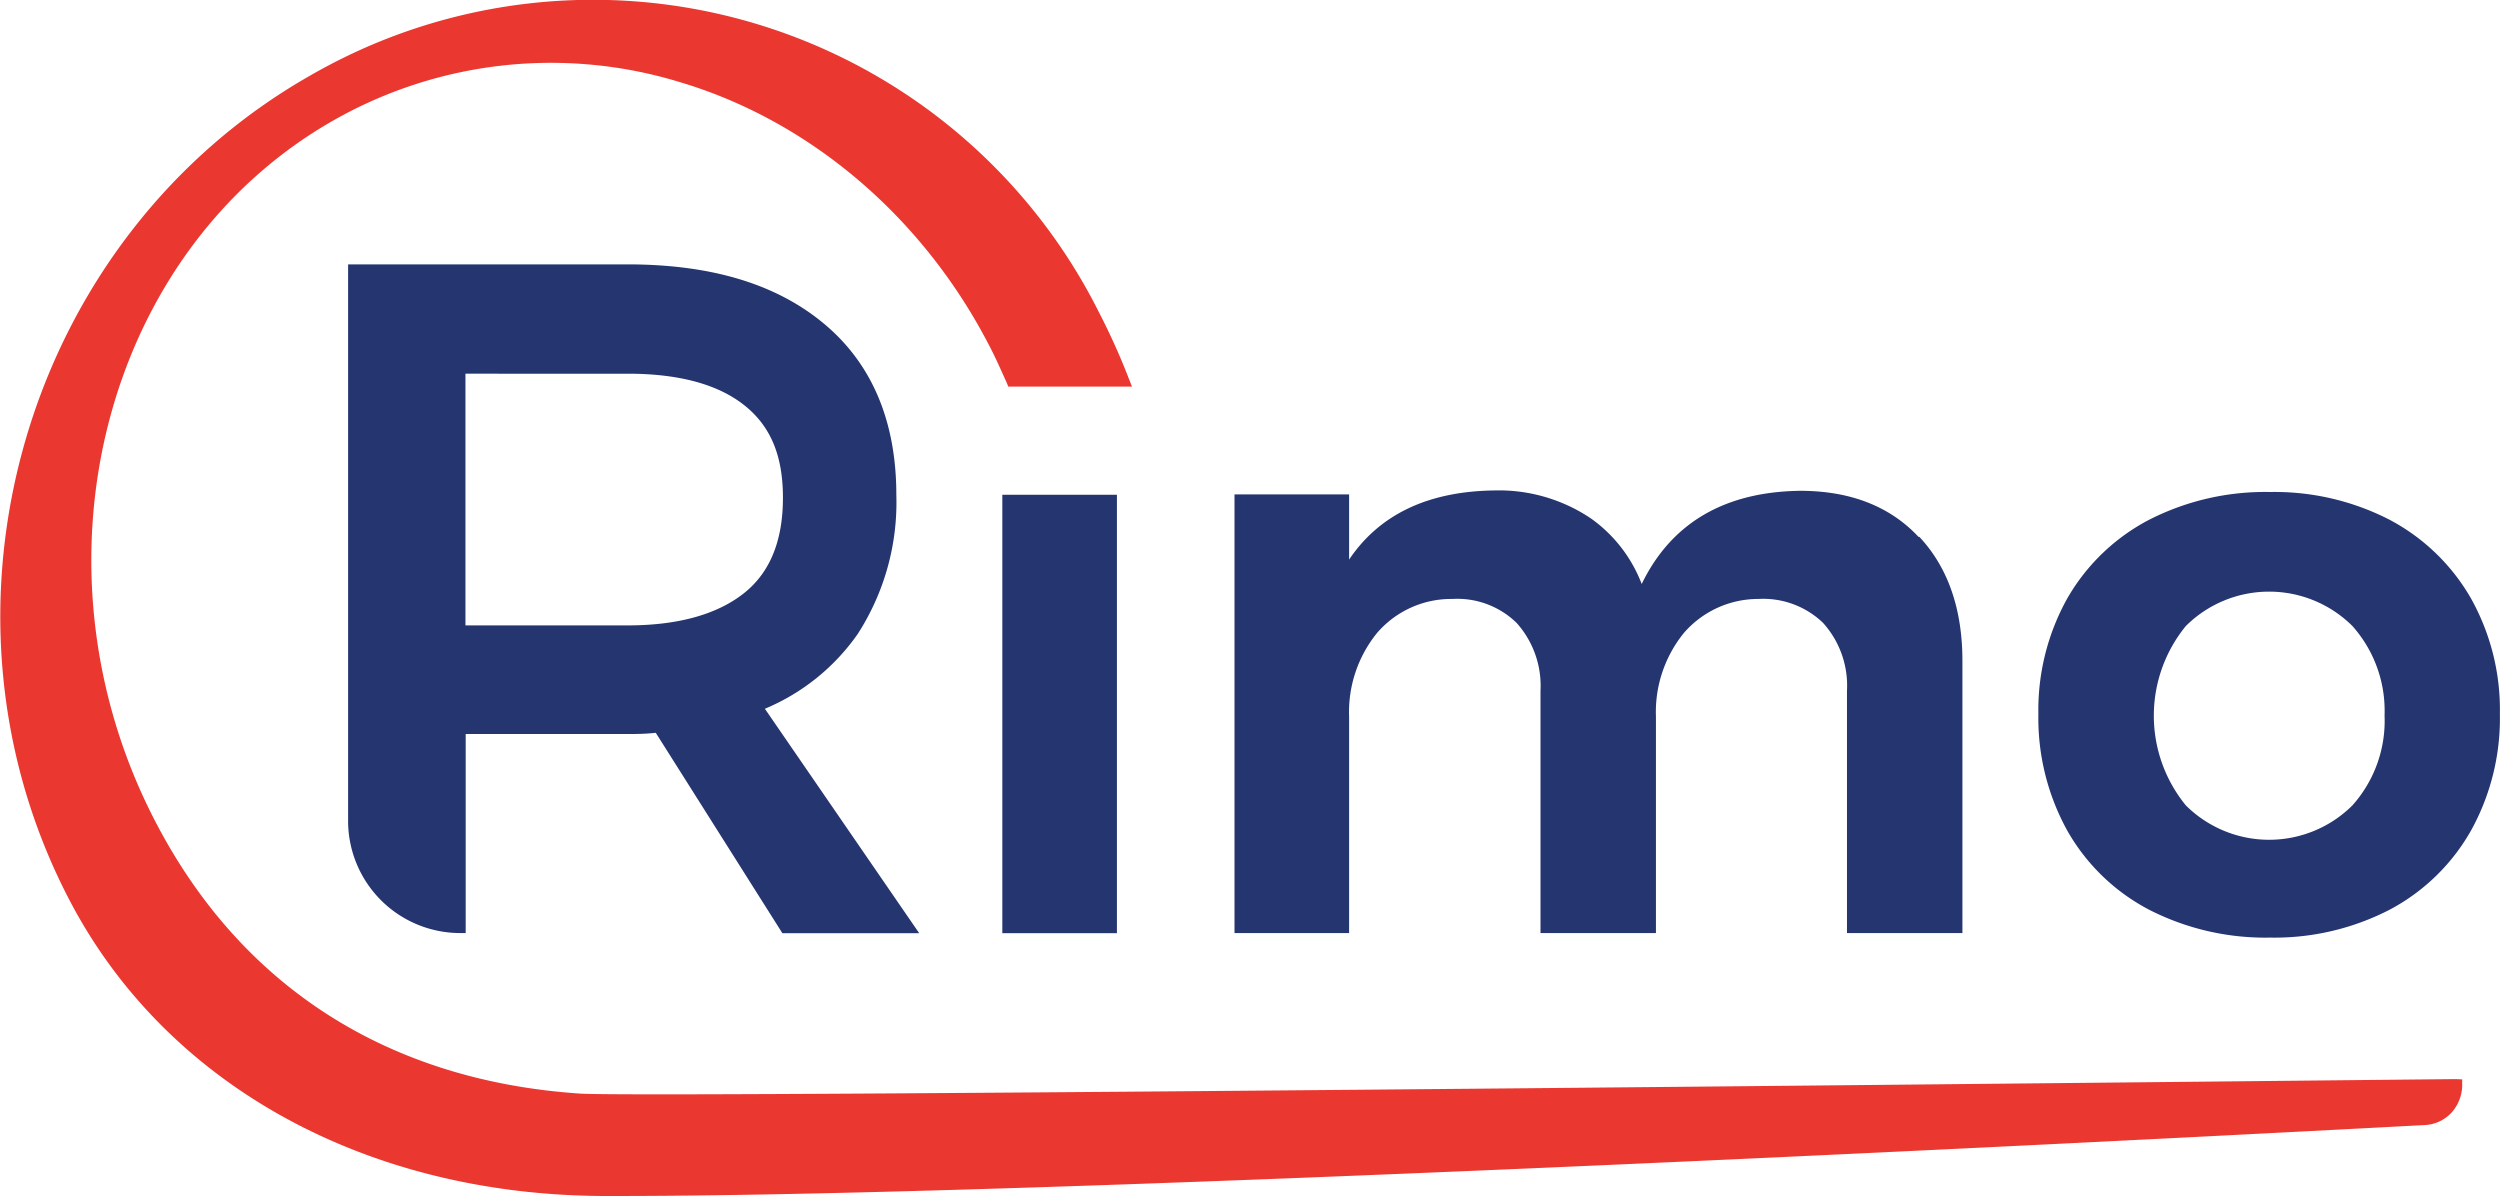
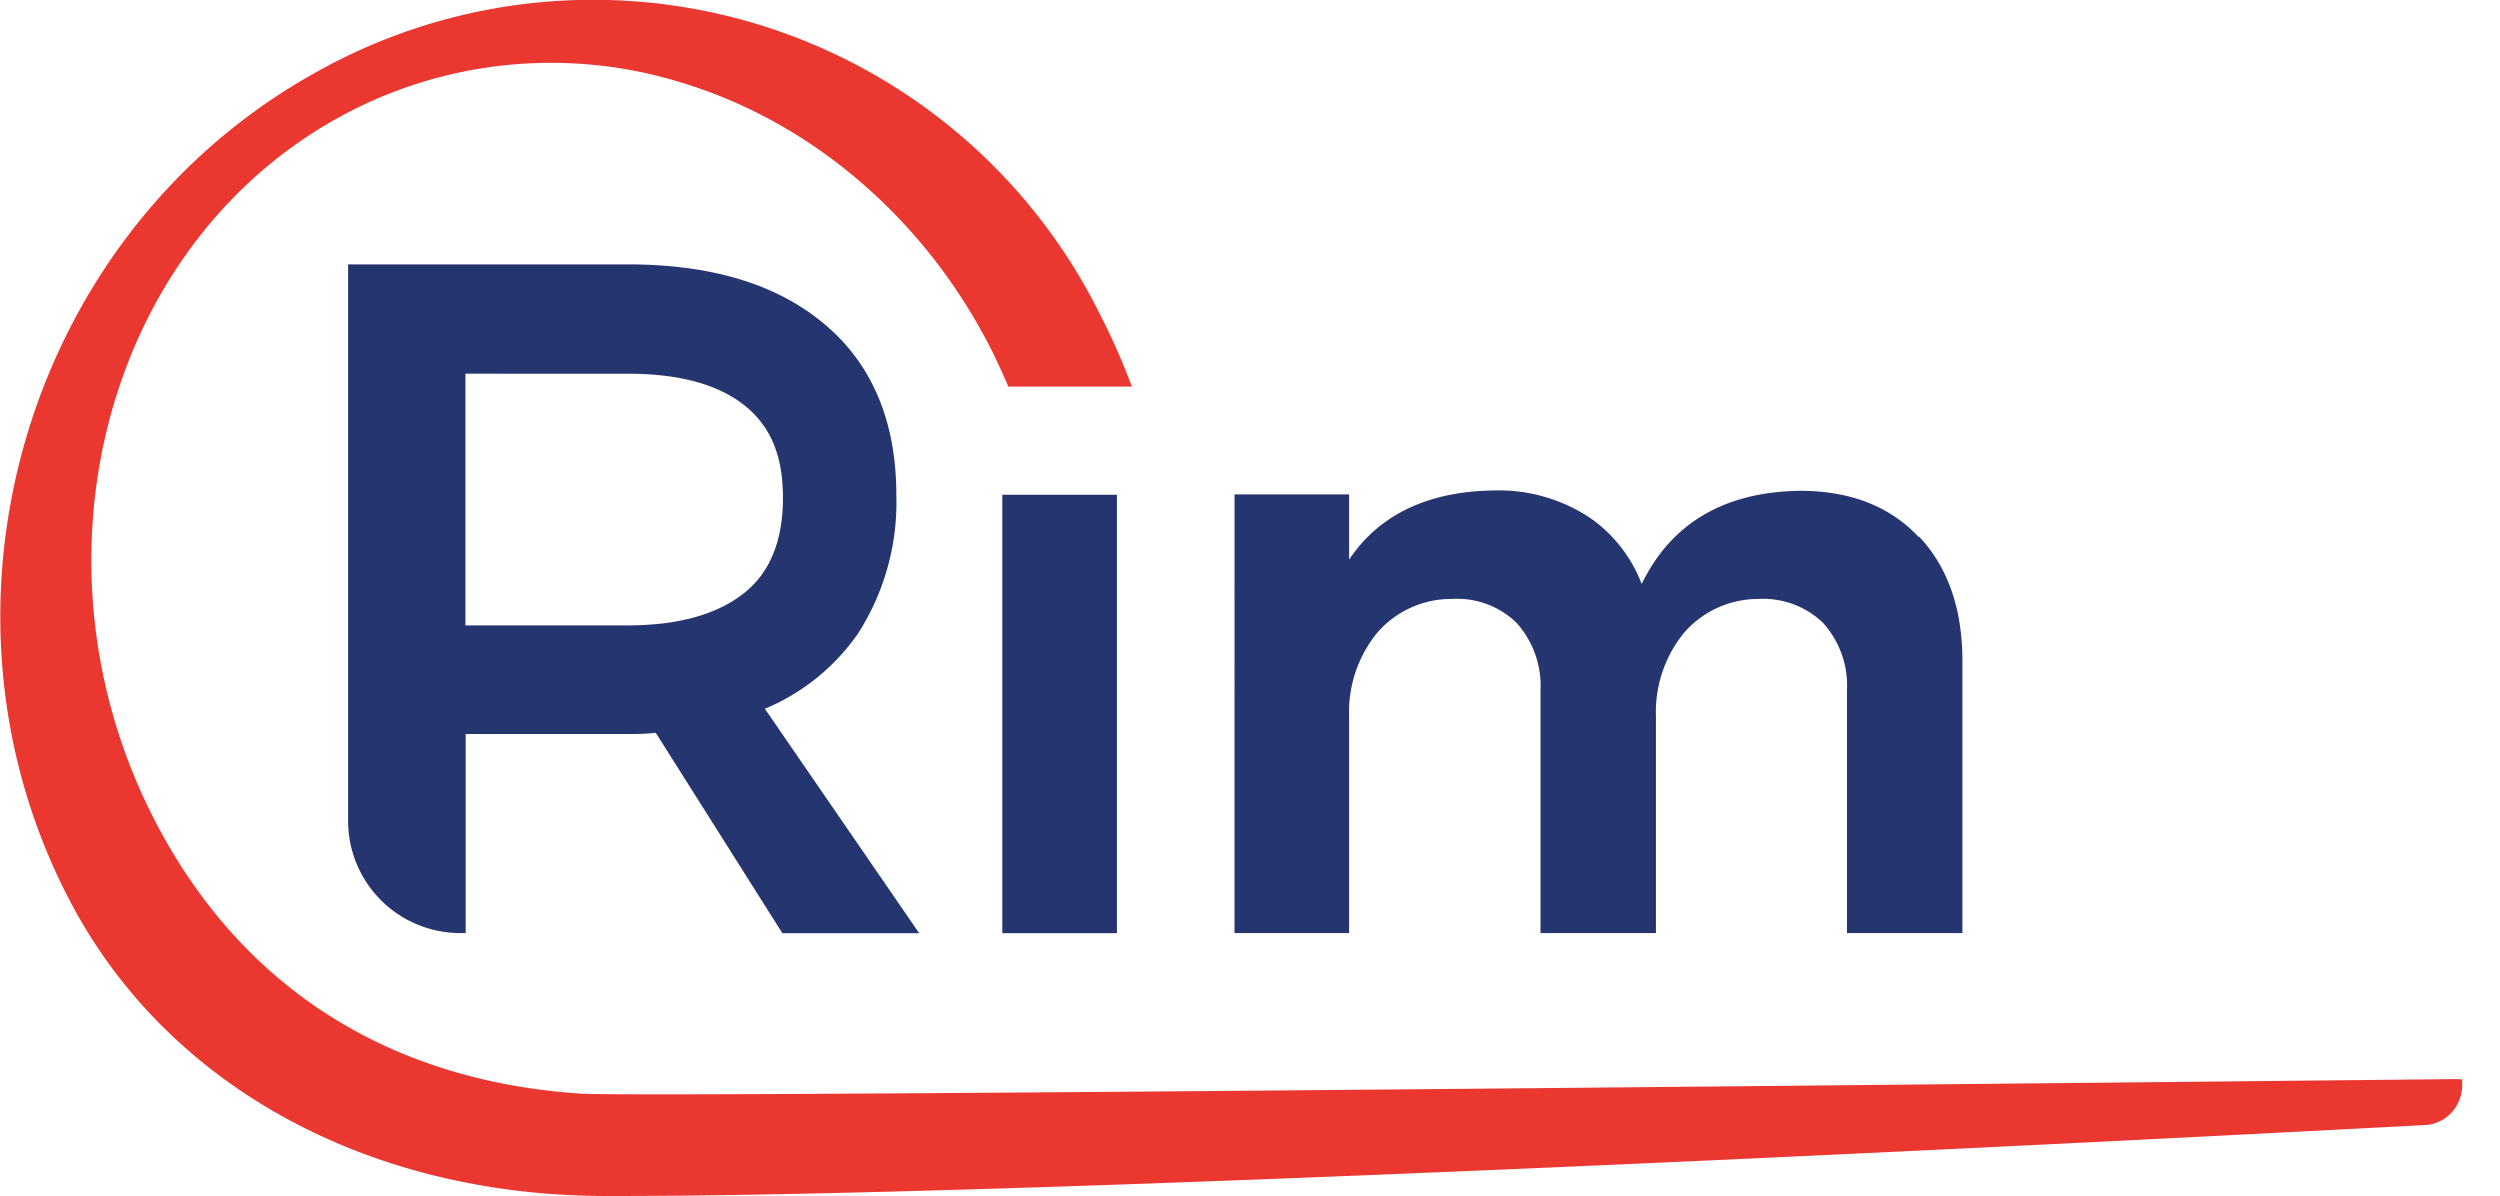
<svg xmlns="http://www.w3.org/2000/svg" id="Layer_1" data-name="Layer 1" viewBox="0 0 208.99 100">
  <defs>
    <style>.cls-1{fill:#253570;}.cls-2{fill:#ea3730;}</style>
  </defs>
  <rect class="cls-1" x="83.79" y="41.36" width="9.58" height="36.65" />
  <path class="cls-1" d="M855.89,554.88c-2.39-2.56-5.72-3.85-9.89-3.85-6.34.08-10.79,2.71-13.25,7.79a11.94,11.94,0,0,0-4.23-5.47A13.78,13.78,0,0,0,820.4,551c-5.51.08-9.57,2-12.11,5.78v-5.45h-9.58V588h9.58V569.92a10.49,10.49,0,0,1,2.33-7,8.18,8.18,0,0,1,6.31-2.85,7.09,7.09,0,0,1,5.36,2,7.87,7.87,0,0,1,2,5.67V588h9.65V569.92a10.49,10.49,0,0,1,2.33-7,8.22,8.22,0,0,1,6.25-2.85,7.21,7.21,0,0,1,5.39,2,7.83,7.83,0,0,1,2,5.67V588h9.65V565.24c0-4.33-1.21-7.81-3.6-10.36Z" transform="translate(-695.51 -510)" />
-   <path class="cls-1" d="M902.06,560a17,17,0,0,0-6.79-6.55,21,21,0,0,0-10-2.32,21.32,21.32,0,0,0-10.1,2.32,16.9,16.9,0,0,0-6.83,6.55,19.17,19.17,0,0,0-2.43,9.68,19.46,19.46,0,0,0,2.43,9.78,16.81,16.81,0,0,0,6.83,6.59,21.32,21.32,0,0,0,10.1,2.33,21,21,0,0,0,10-2.33,16.89,16.89,0,0,0,6.79-6.59,19.36,19.36,0,0,0,2.43-9.78A19.06,19.06,0,0,0,902.06,560Zm-7.21,9.82a10.61,10.61,0,0,1-2.69,7.51,9.87,9.87,0,0,1-13.92,0,11.84,11.84,0,0,1,0-15,9.87,9.87,0,0,1,13.92,0A10.64,10.64,0,0,1,894.85,569.79Z" transform="translate(-695.51 -510)" />
  <path class="cls-1" d="M767.21,563a20.29,20.29,0,0,0,3.23-11.62c0-6.11-2-10.92-6-14.28s-9.46-5-16.5-5H724.61v46.58A9.38,9.38,0,0,0,734,588h.44V571.36H748c.63,0,1.42,0,2.33-.1l10.45,16.54.13.21h11.44l-12.9-18.76A17.84,17.84,0,0,0,767.21,563Zm-32.79-21.76H748c4.27,0,7.55.89,9.76,2.66s3.2,4.25,3.2,7.71-1,6.16-3.21,7.94-5.49,2.73-9.75,2.73H734.42Z" transform="translate(-695.51 -510)" />
  <path class="cls-2" d="M900.78,600.21c-1.5,0-150.83,1.61-156.78,1.21-16.12-1.08-28.42-9-35.57-22.87-11-21.34-4.27-47.58,15-58.51a36.77,36.77,0,0,1,28.9-3.18c10.89,3.24,20.32,11.28,25.86,22,.53,1,1,2.08,1.48,3.14l.13.32h10.34l-.28-.71a56.6,56.6,0,0,0-2.49-5.52,47.3,47.3,0,0,0-65.9-19.79c-23.74,13.48-32.85,44.29-20.29,68.68,8,15.59,24.79,24.93,44.82,25h1c41.6,0,150.11-5.88,151.2-5.93a3.25,3.25,0,0,0,2.21-1,3.48,3.48,0,0,0,.93-2.29v-.53Z" transform="translate(-695.51 -510)" />
</svg>